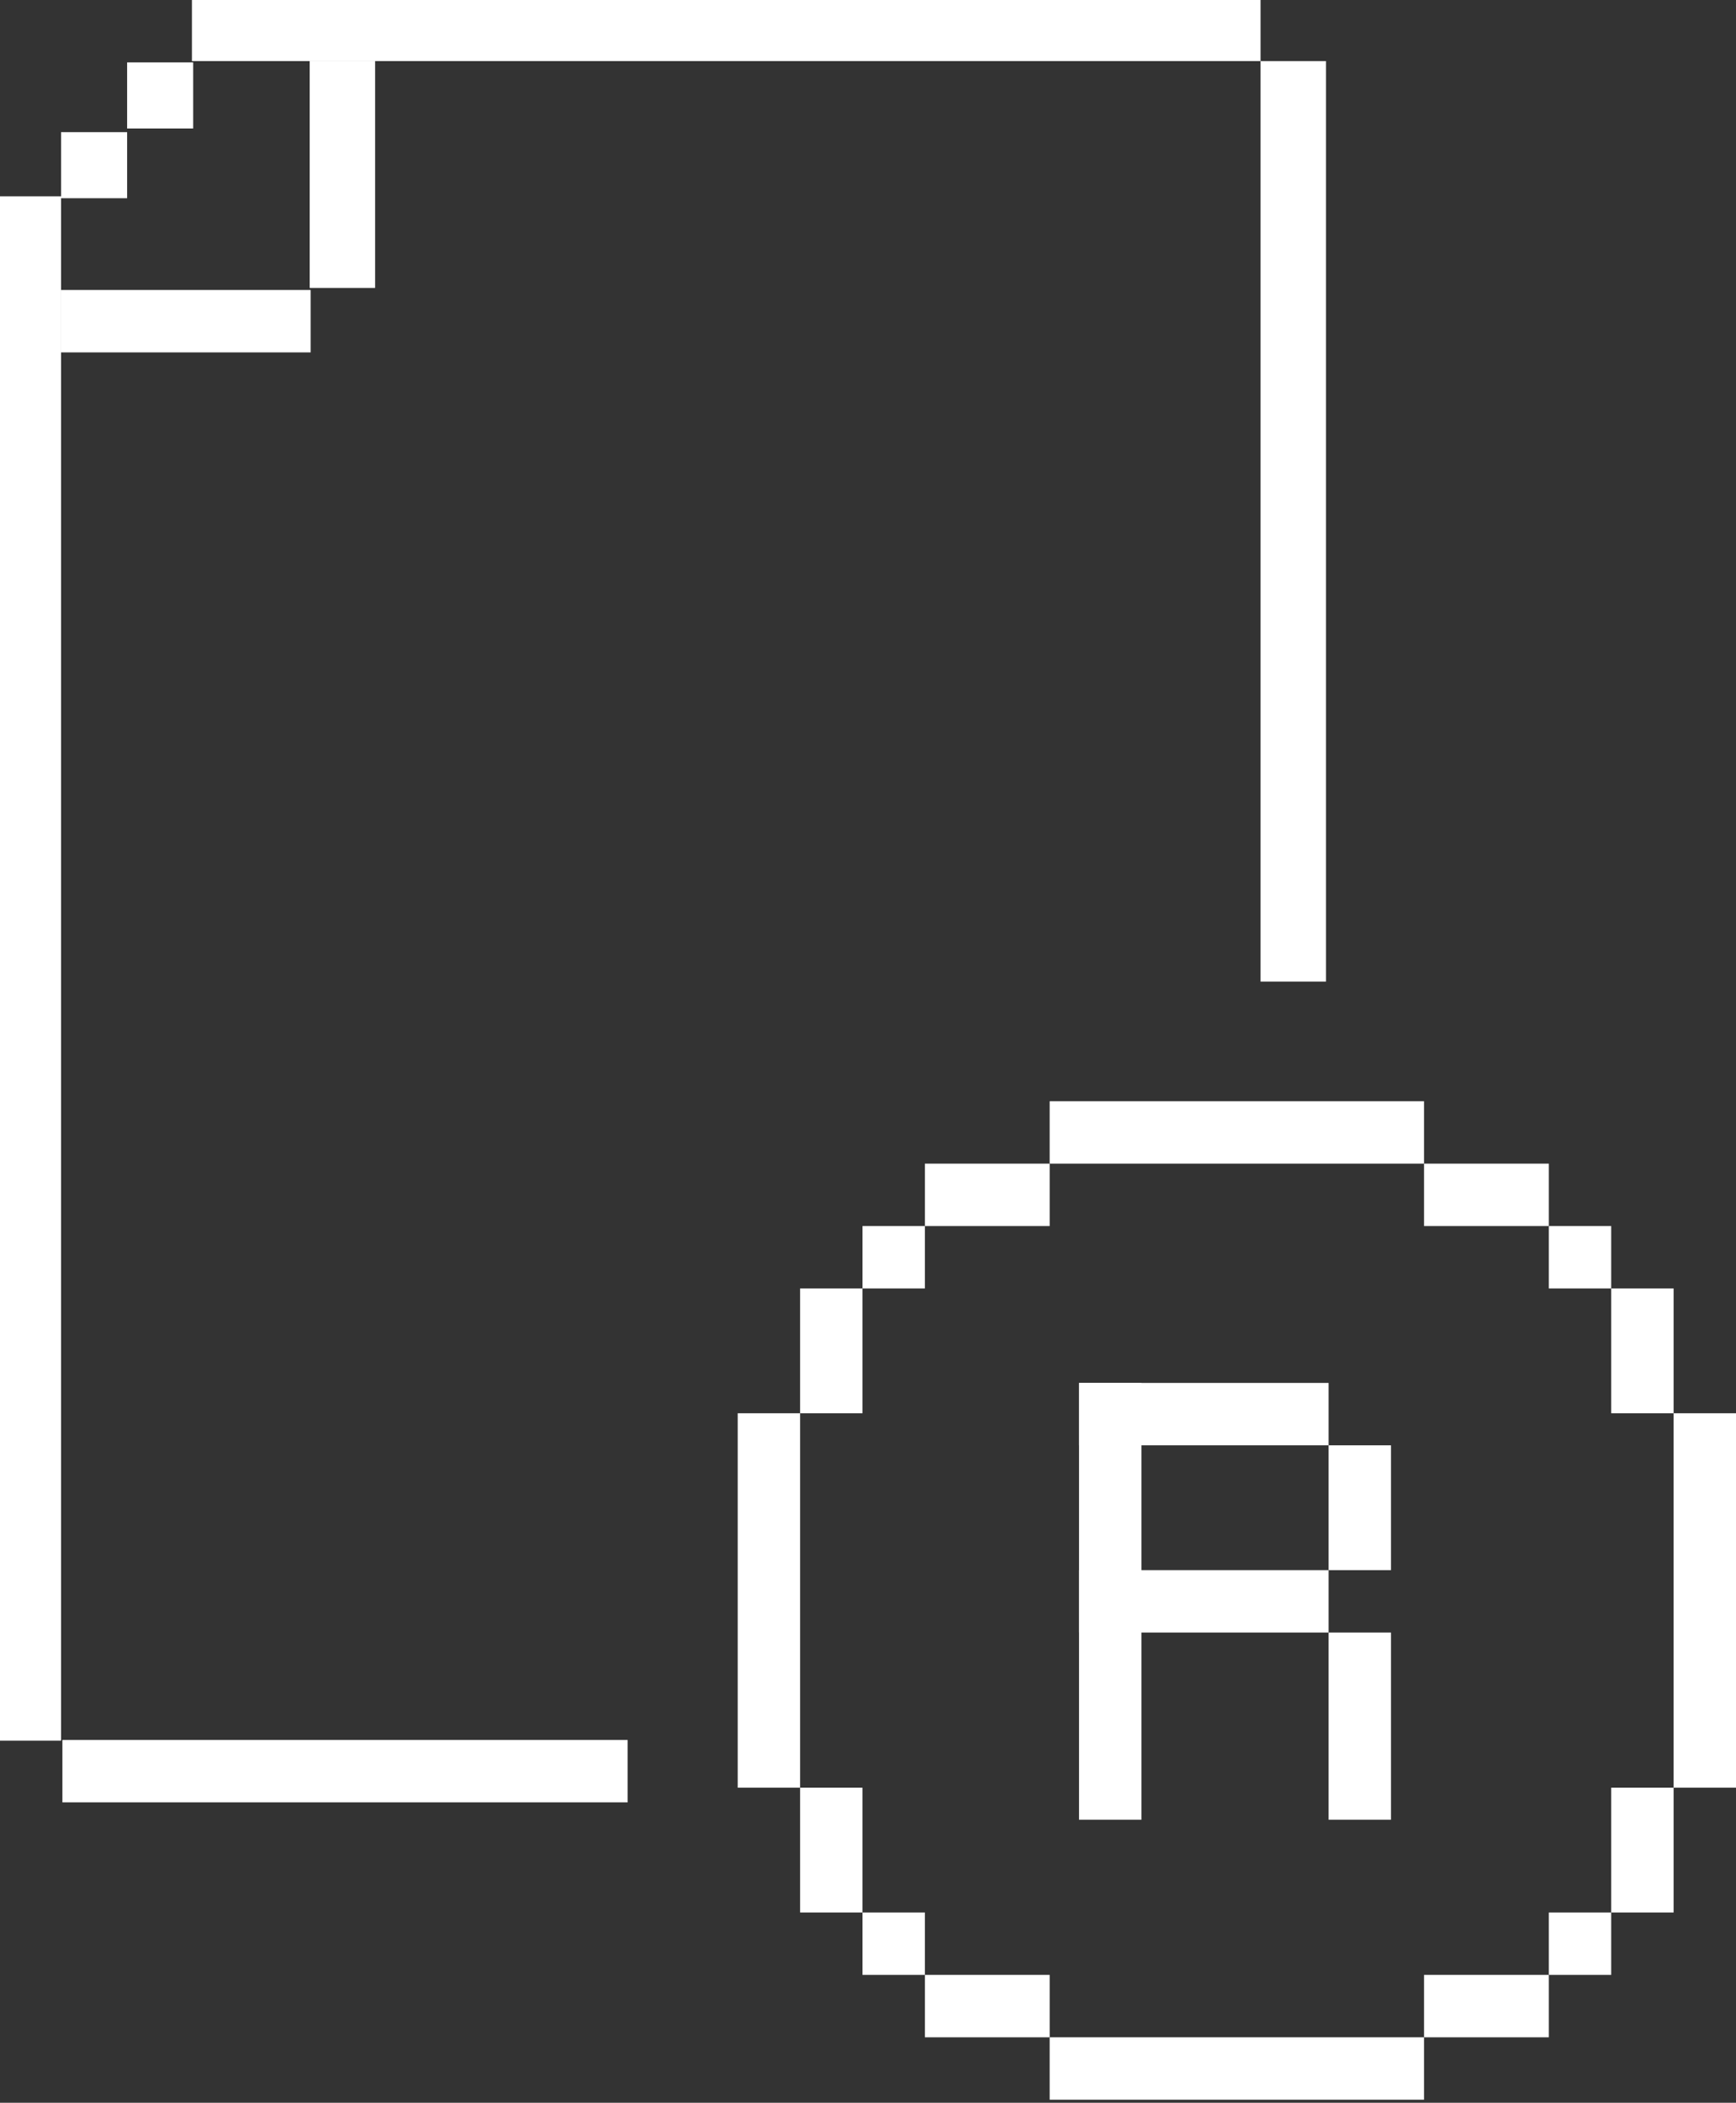
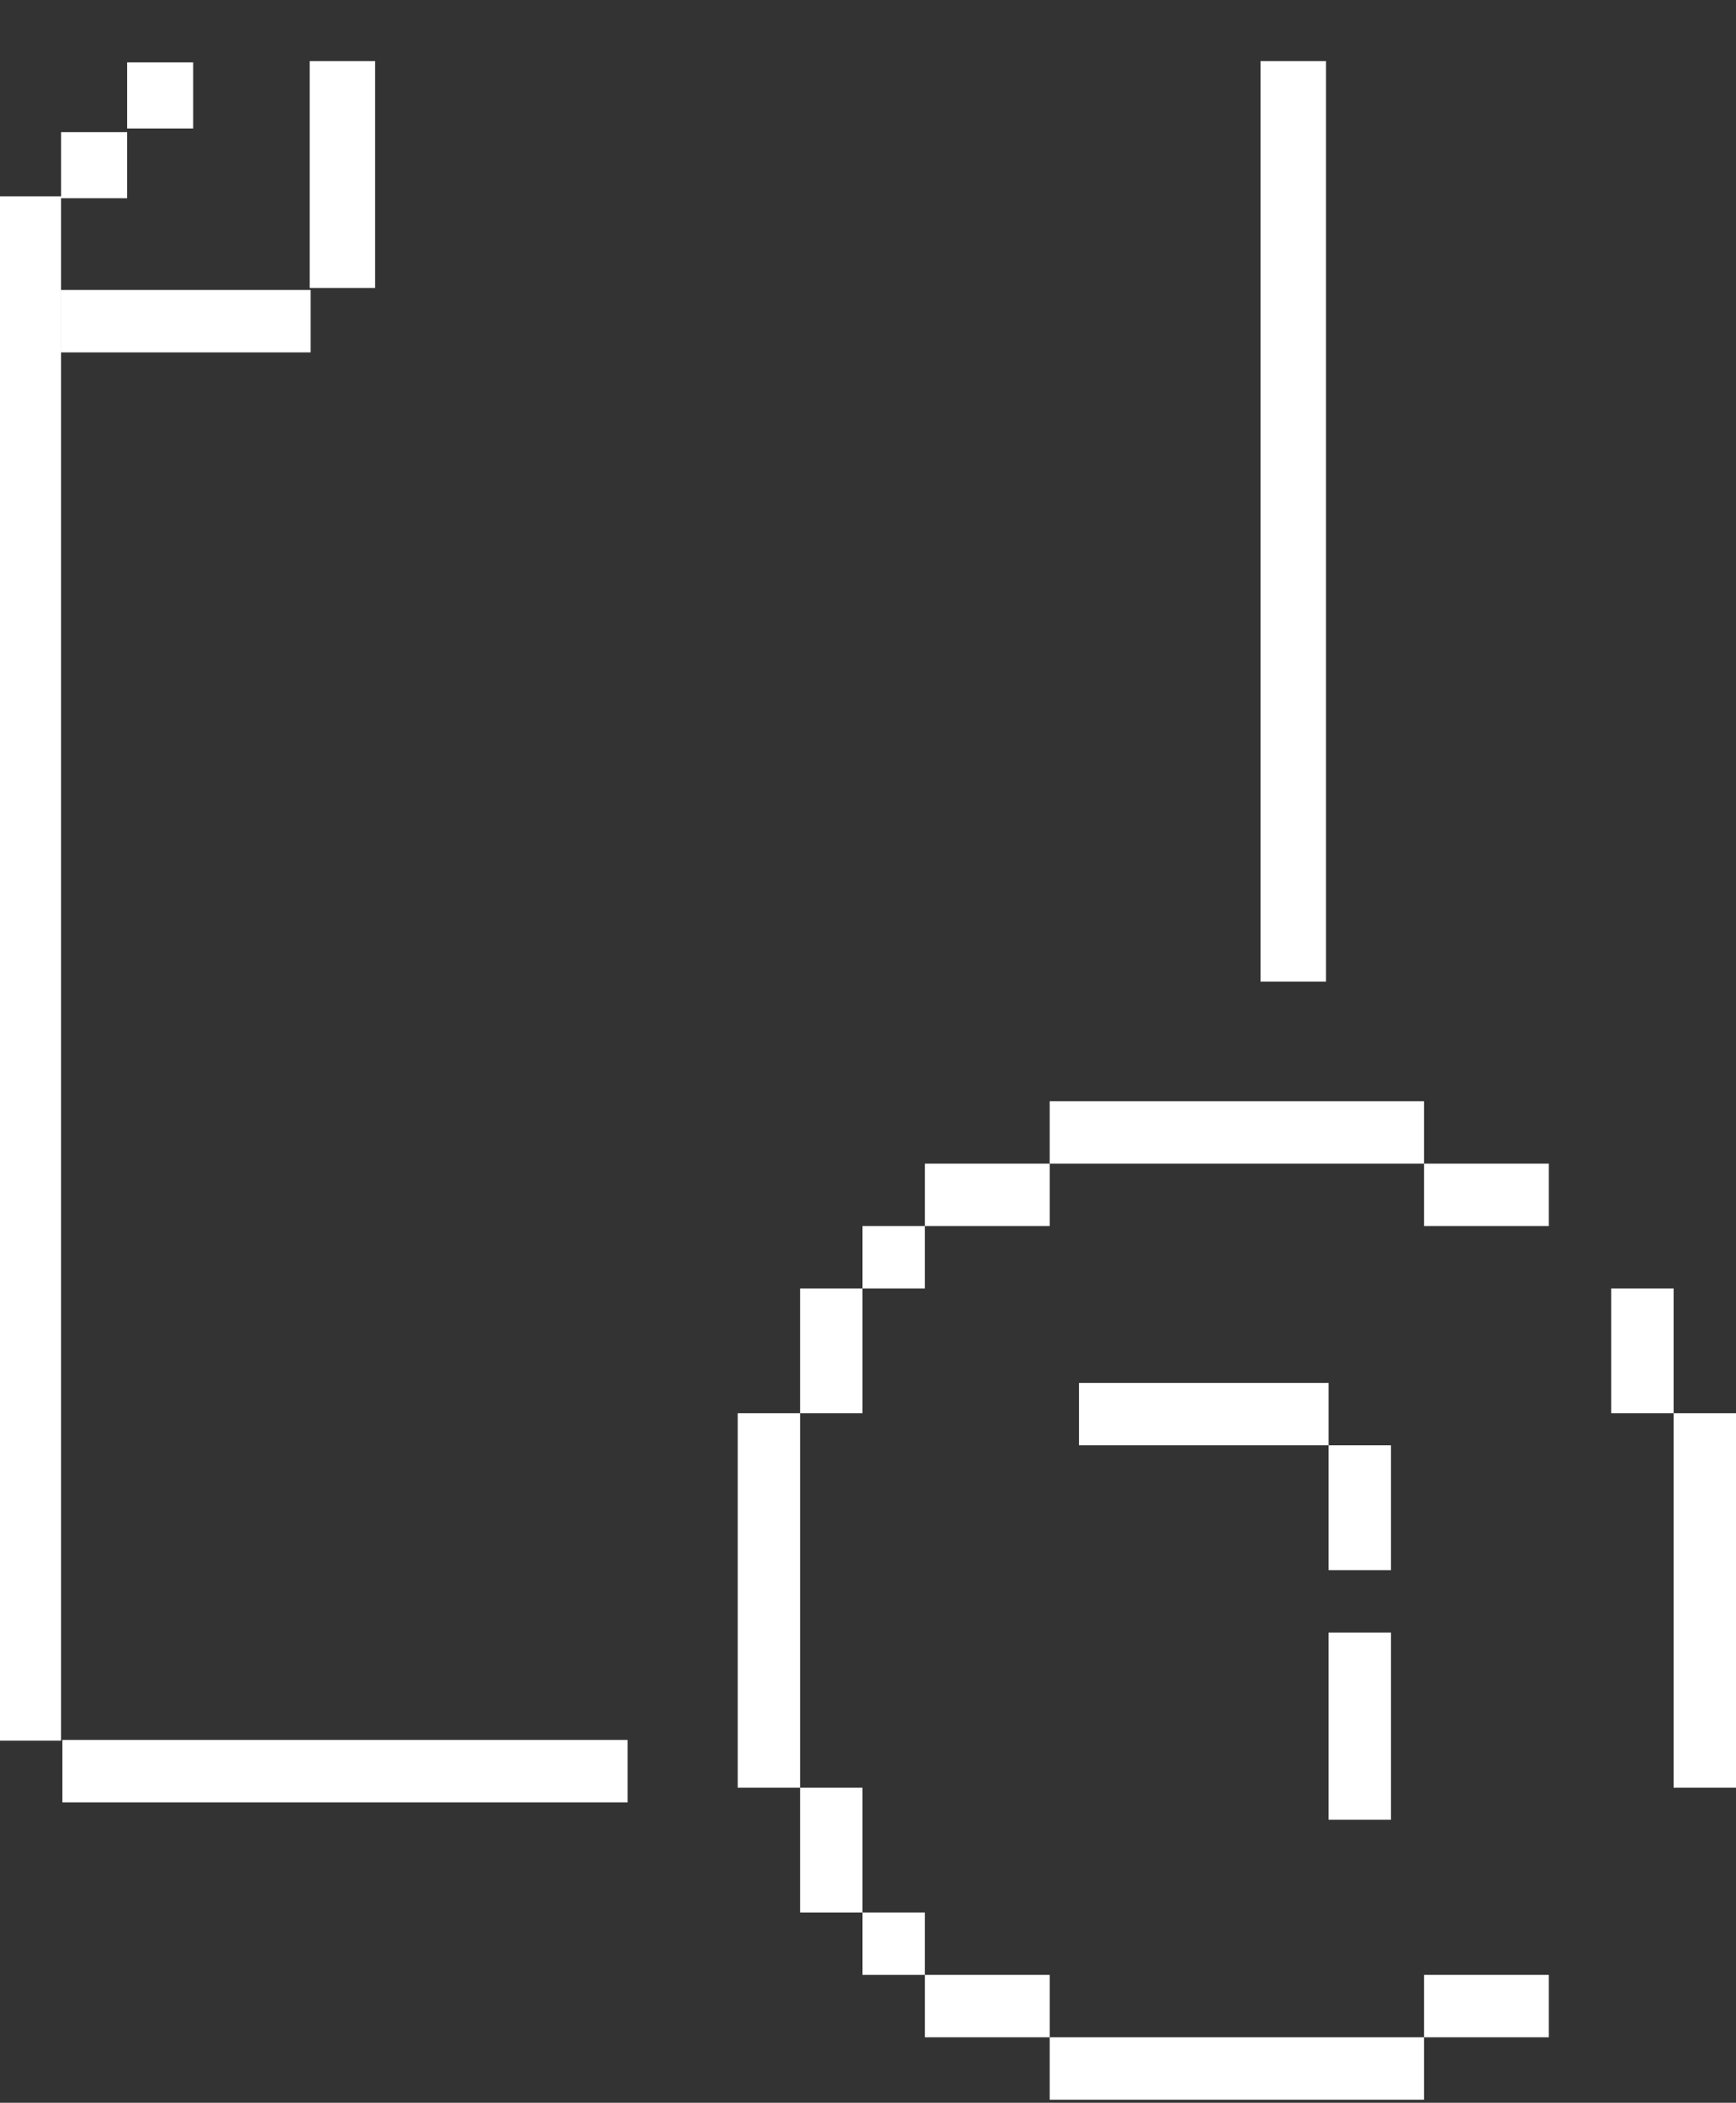
<svg xmlns="http://www.w3.org/2000/svg" width="398" height="482" viewBox="0 0 398 482" fill="none">
  <rect x="0" y="0" width="398" height="482" fill="#333333" stroke="none" />
  <path d="M14 45H0V399H14V45Z" fill="white" />
  <path d="M86 14H71V66H86V14Z" fill="white" />
  <path d="M304 14H289V225H304V14Z" fill="white" />
-   <path d="M44 0V14H289V0H44Z" fill="white" />
+   <path d="M44 0V14H289H44Z" fill="white" />
  <path d="M14 30.292V45.438H29.146V30.292H14Z" fill="white" />
  <path d="M29.145 14.304V29.45H44.291V14.304H29.145Z" fill="white" />
  <path d="M14.305 398.842V413.146H143.886V398.842H14.305Z" fill="white" />
  <path d="M14 66.474V80.778H71.218V66.474H14Z" fill="white" />
  <path d="M240.65 252.431V266.736H326.477V252.431H240.65Z" fill="white" />
  <path d="M240.65 481.302V466.998H326.477V481.302H240.65Z" fill="white" />
  <path d="M183.433 323.954H169.129V409.78H183.433V323.954Z" fill="white" />
  <path d="M398 323.954H383.695V409.78H398V323.954Z" fill="white" />
  <path d="M326.478 266.736V281.04H355.086V266.736H326.478Z" fill="white" />
-   <path d="M355.086 281.04V295.345H369.39V281.04H355.086Z" fill="white" />
  <path d="M197.738 281.04V295.345H212.043V281.04H197.738Z" fill="white" />
  <path d="M197.738 438.389V452.694H212.043V438.389H197.738Z" fill="white" />
-   <path d="M355.086 438.389V452.694H369.39V438.389H355.086Z" fill="white" />
  <path d="M326.478 466.998V452.694H355.086V466.998H326.478Z" fill="white" />
  <path d="M383.696 295.345H369.392V323.954H383.696V295.345Z" fill="white" />
-   <path d="M383.696 438.389H369.392V409.78H383.696V438.389Z" fill="white" />
  <path d="M197.738 295.345H183.434V323.954H197.738V295.345Z" fill="white" />
  <path d="M197.738 438.389H183.434V409.78H197.738V438.389Z" fill="white" />
  <path d="M212.042 266.736V281.04H240.651V266.736H212.042Z" fill="white" />
  <path d="M212.042 466.998V452.694H240.651V466.998H212.042Z" fill="white" />
-   <path d="M261.686 317H247.382V417.131H261.686V317Z" fill="white" />
  <path d="M304.6 331.304V317H247.382V331.304H304.6Z" fill="white" />
  <path d="M318.904 359.913V331.304H304.6V359.913H318.904Z" fill="white" />
-   <path d="M304.6 374.218V359.913H247.382V374.218H304.6Z" fill="white" />
  <path d="M318.904 417.131V374.218H304.6V417.131H318.904Z" fill="white" />
</svg>